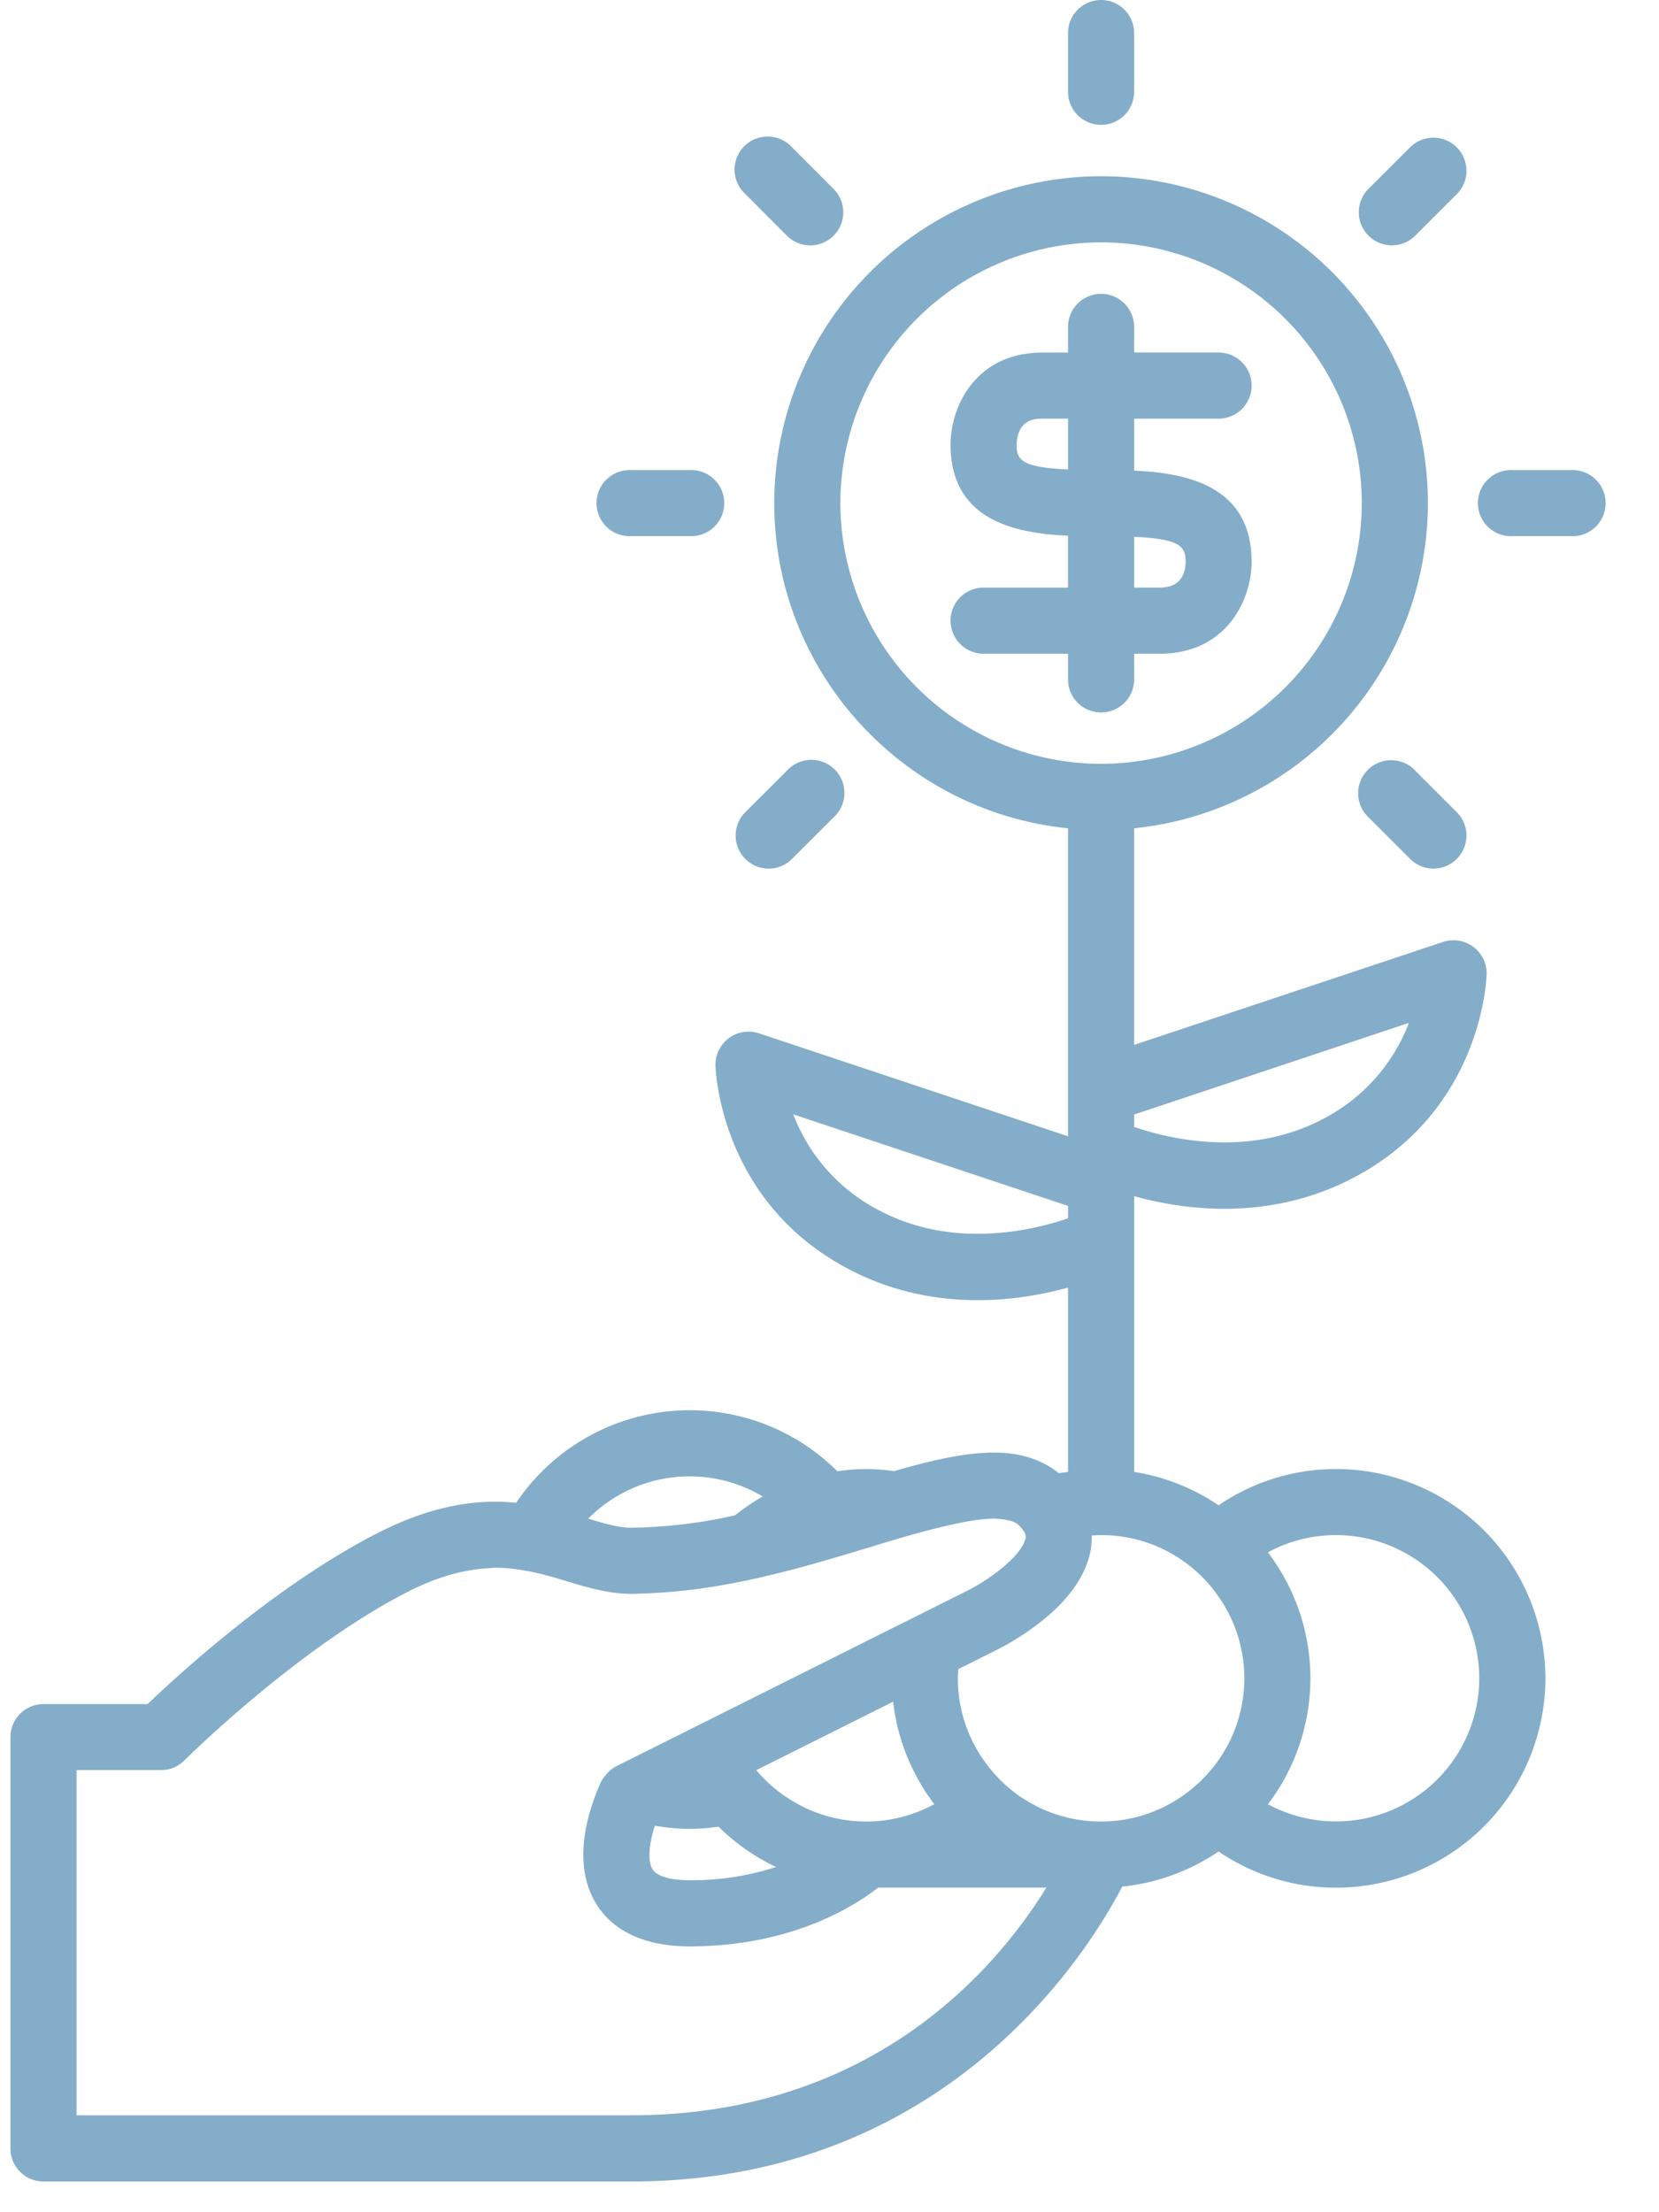
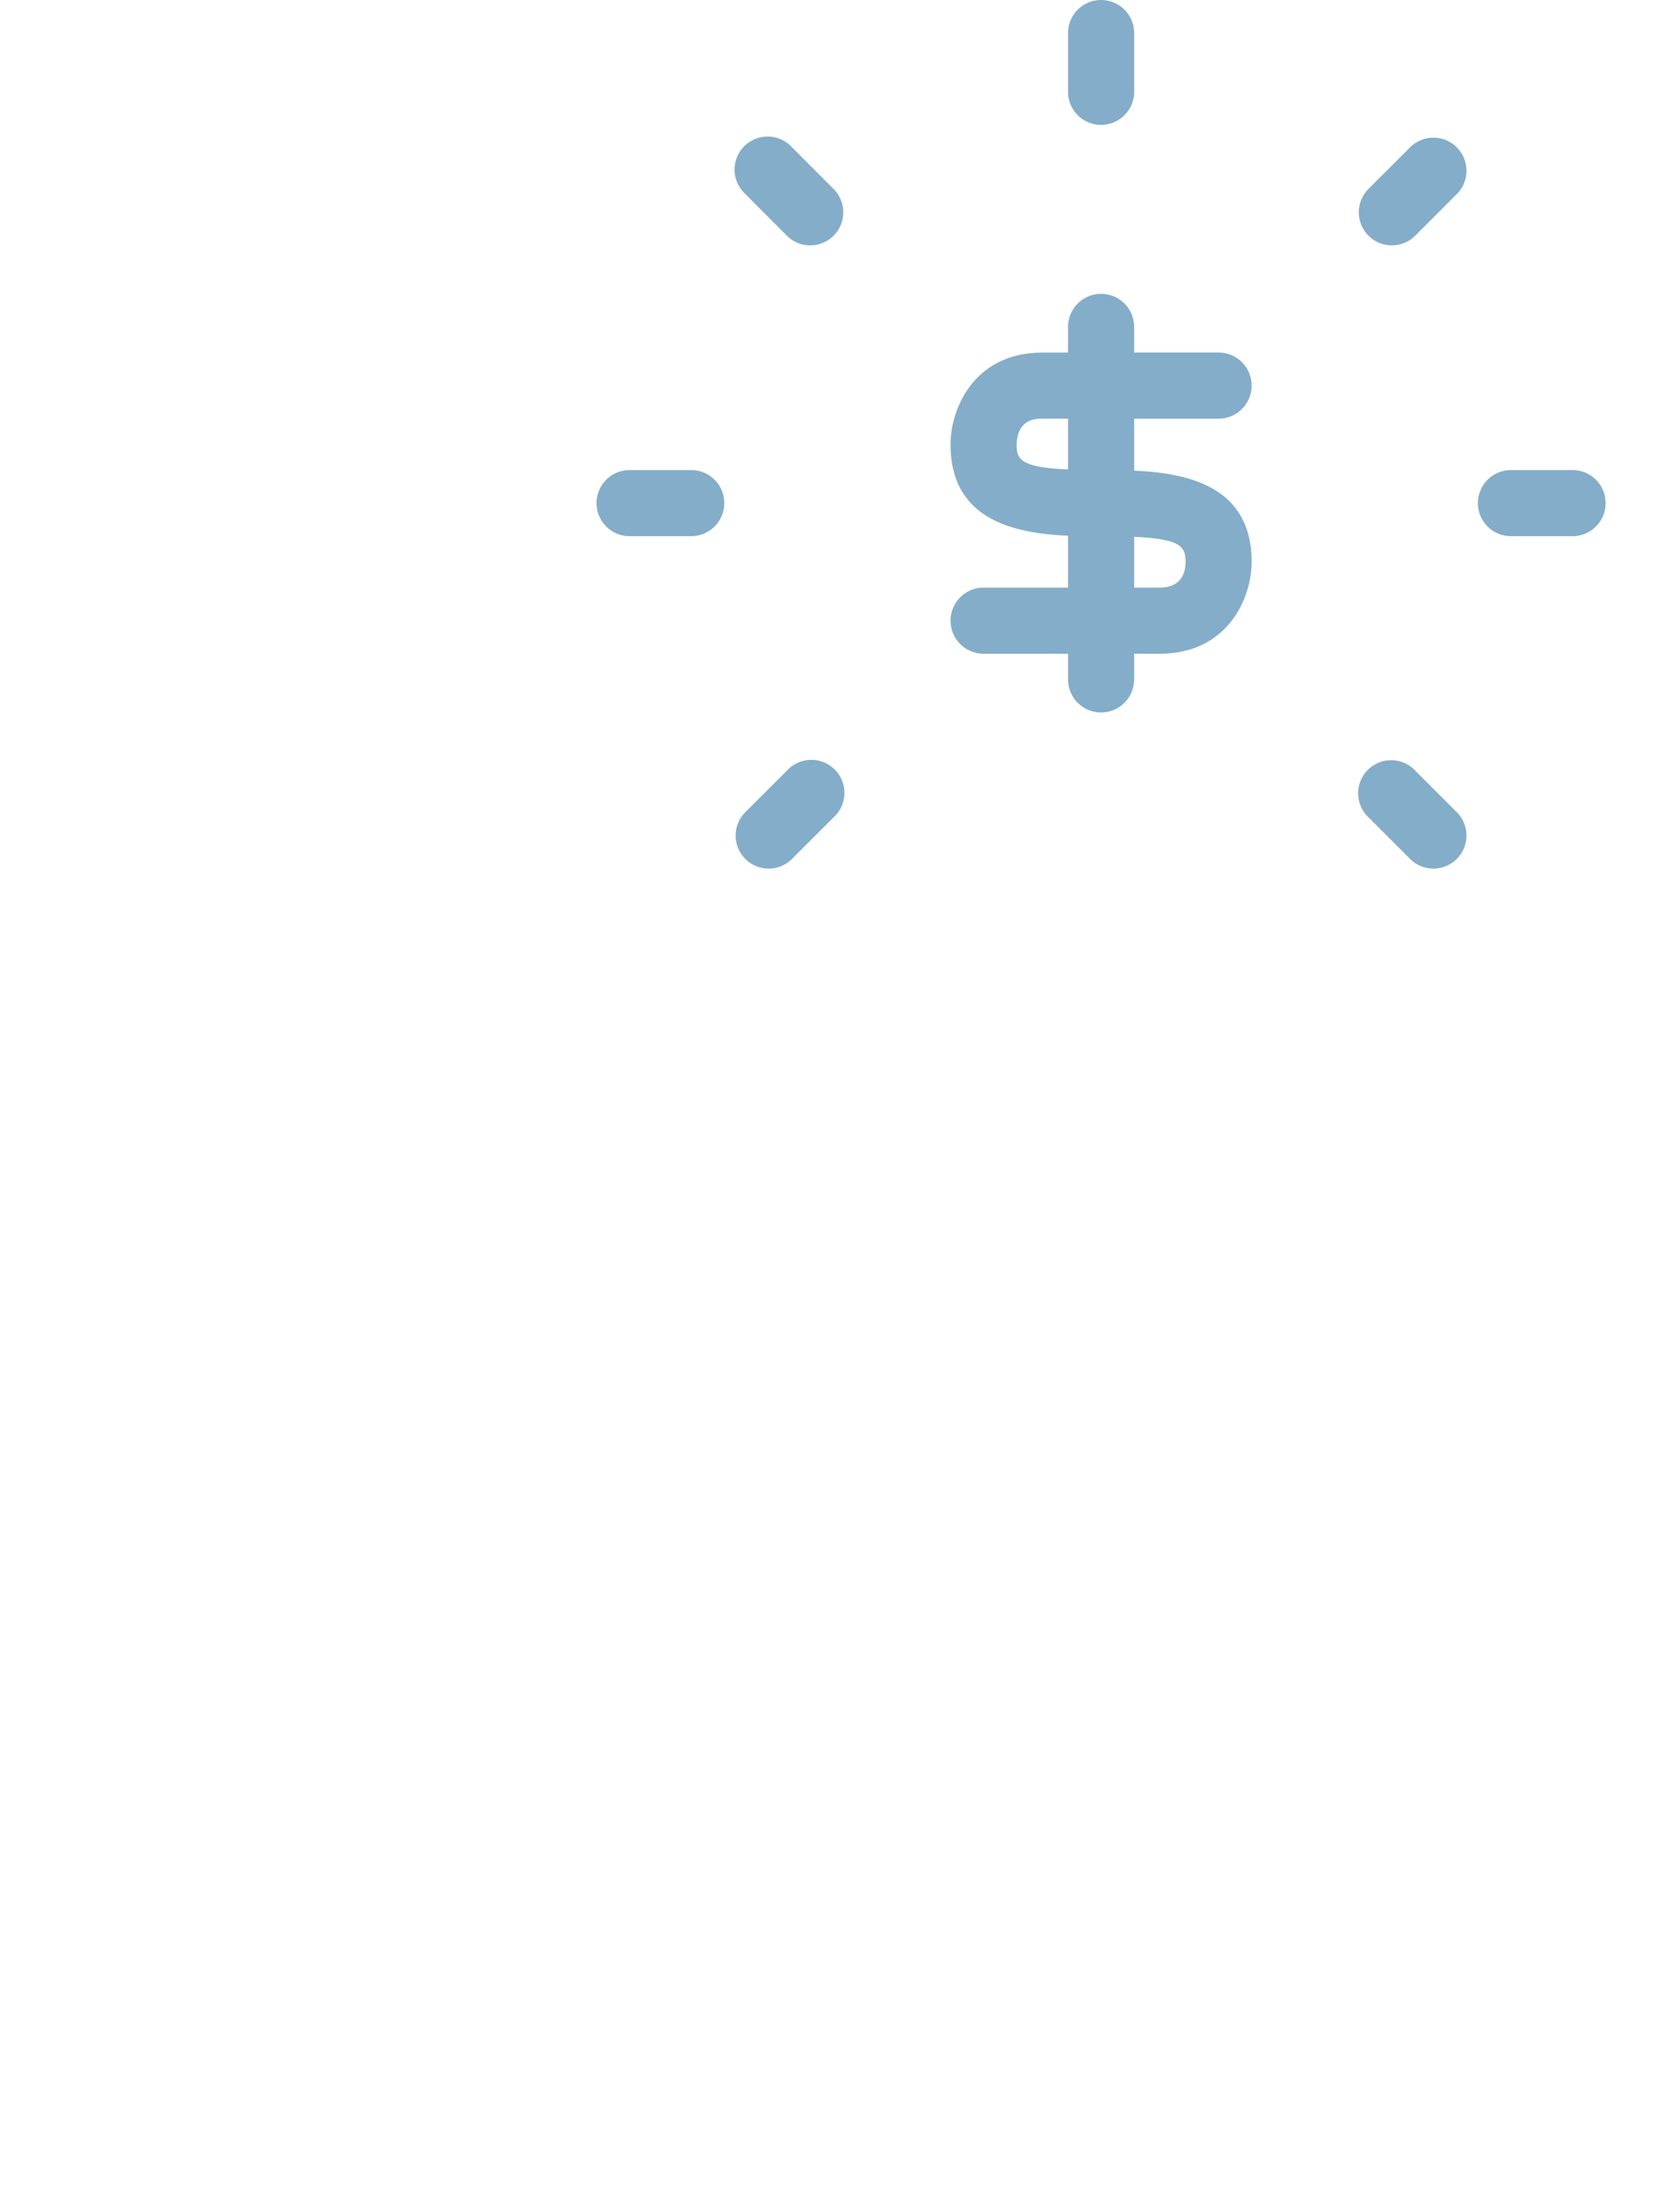
<svg xmlns="http://www.w3.org/2000/svg" fill="none" viewBox="0 0 27 36">
-   <path fill="#84ADC9" d="M19.832 30.13c.546.371 1.204.589 1.913.589a3.41 3.41 0 0 0 3.406-3.407 3.41 3.41 0 0 0-3.406-3.406c-.709 0-1.367.218-1.913.59a3.385 3.385 0 0 0-1.374-.543v-4.488c.389.108.895.206 1.467.206.64 0 1.356-.122 2.066-.486 2.122-1.09 2.201-3.242 2.204-3.333a.54.54 0 0 0-.708-.524l-5.03 1.676v-3.525a5.326 5.326 0 0 0 4.782-5.291 5.325 5.325 0 0 0-5.32-5.32 5.325 5.325 0 0 0-5.318 5.32c0 2.751 2.1 5.021 4.781 5.291v5.012l-5.03-1.676a.54.54 0 0 0-.708.524c.003.091.083 2.244 2.205 3.333.71.365 1.426.486 2.066.486.572 0 1.078-.098 1.467-.205v3c-.05.008-.1.012-.148.022-.272-.22-.624-.337-1.058-.337-.473 0-1.017.127-1.626.302-.15-.02-.3-.034-.455-.034-.16 0-.315.015-.468.036a3.396 3.396 0 0 0-2.4-.993A3.406 3.406 0 0 0 8.4 24.456a3.478 3.478 0 0 0-.326-.019c-.61 0-1.22.158-1.87.482-1.664.832-3.29 2.322-3.802 2.812H.708a.538.538 0 0 0-.538.537v6.694c0 .297.24.538.538.538h9.562c5.104 0 7.413-3.686 7.994-4.799a3.385 3.385 0 0 0 1.568-.572zM1.246 34.423v-5.618H2.62c.143 0 .28-.056.38-.157.019-.019 1.876-1.863 3.685-2.768.441-.22.848-.334 1.242-.358.049-.003.099-.01.147-.01.14 0 .272.015.401.035.182.028.356.07.525.118l.219.065c.335.101.682.207 1.05.207a9.366 9.366 0 0 0 1.382-.124c.276-.046.546-.1.813-.164.304-.071.602-.15.893-.234.177-.05.35-.102.521-.153.096-.03.192-.058.286-.086l.229-.07.22-.065c.316-.094.611-.172.883-.232.053-.011.106-.024.157-.033.192-.037.373-.063.523-.063.05 0 .088.005.127.01.13.013.205.043.244.07a.27.27 0 0 1 .036.03c.123.122.112.185.109.21-.003.017-.014.037-.02.056-.048.128-.182.277-.35.416a3.189 3.189 0 0 1-.555.369l-.442.221-.695.348h-.002l-.56.28-.61.306-1.63.815-.492.246-.49.245-.417.208-.4.2a.532.532 0 0 0-.165.137c-.028.032-.056.065-.075.104a3.2 3.2 0 0 0-.152.382c-.137.415-.266 1.08.068 1.618.194.315.616.69 1.521.69 1.645 0 2.671-.648 3.066-.956h2.737c-.781 1.269-2.796 3.705-6.76 3.705H1.247zm11.167-10.07a3.41 3.41 0 0 0-.45.306 8.126 8.126 0 0 1-1.693.202c-.199 0-.431-.068-.697-.148a2.323 2.323 0 0 1 2.84-.36zm9.332.628a2.333 2.333 0 0 1 2.33 2.33 2.333 2.333 0 0 1-3.44 2.05 3.384 3.384 0 0 0 0-4.099c.33-.18.708-.281 1.11-.281zm-1.913 1.002a2.316 2.316 0 0 1-.365 3.067 2.316 2.316 0 0 1-1.547.592 2.316 2.316 0 0 1-1.913-1.002 2.316 2.316 0 0 1-.418-1.328c0-.05.004-.1.008-.15l.651-.326a4.339 4.339 0 0 0 .59-.367c.144-.107.295-.231.434-.378.232-.246.426-.545.482-.886.01-.066.015-.139.014-.217.05-.003.1-.007.152-.007a2.316 2.316 0 0 1 1.912 1.002zm-9.175 3.727c.185.032.375.052.57.052.159 0 .314-.015.468-.036.27.269.587.49.935.656a4.458 4.458 0 0 1-1.404.216c-.314 0-.535-.065-.606-.179-.091-.147-.046-.45.037-.709zm3.879-2.018c.07.623.31 1.193.669 1.668a2.316 2.316 0 0 1-2.297-.046 2.343 2.343 0 0 1-.6-.508l1.031-.515.963-.482.234-.117zm8.393-11.046a2.935 2.935 0 0 1-1.43 1.58c-1.198.616-2.475.307-3.041.113v-.202l4.471-1.491zm-.766-8.46a4.248 4.248 0 0 1-4.243 4.244 4.248 4.248 0 0 1-4.243-4.243 4.248 4.248 0 0 1 4.243-4.243 4.248 4.248 0 0 1 4.243 4.243zm-7.822 11.528a2.937 2.937 0 0 1-1.431-1.58l4.472 1.49v.202c-.568.195-1.845.503-3.042-.112z" />
  <path fill="#84ADC9" d="M16.008 9.562a.538.538 0 1 0 0 1.076h1.374v.418a.538.538 0 1 0 1.076 0v-.418h.418c1.096 0 1.494-.894 1.494-1.494 0-1.227-1.035-1.446-1.912-1.485v-.846h1.374a.538.538 0 1 0 0-1.076h-1.374V5.32a.538.538 0 1 0-1.076 0v.418h-.419c-1.095 0-1.493.894-1.493 1.495 0 1.227 1.034 1.446 1.912 1.485v.845h-1.375zm.537-2.323c.013-.426.318-.426.418-.426h.419v.827c-.752-.034-.837-.155-.837-.401zm1.913 1.497c.752.034.837.155.837.408 0 .156-.055.418-.42.418h-.417v-.826zM17.92 0a.538.538 0 0 0-.538.538v.956a.538.538 0 1 0 1.076 0V.538A.538.538 0 0 0 17.92 0zM25.57 7.65h-.956a.538.538 0 1 0 0 1.075h.956a.538.538 0 1 0 0-1.075zM10.27 7.65a.538.538 0 1 0 0 1.075h.956a.538.538 0 1 0 0-1.075h-.956zM23.71 2.398a.538.538 0 0 0-.761 0l-.677.676a.538.538 0 1 0 .761.761l.676-.676c.21-.21.21-.55 0-.76zM13.187 3.993a.538.538 0 0 0 .38-.918l-.676-.677a.538.538 0 1 0-.76.76l.675.677a.536.536 0 0 0 .38.158zM12.13 13.977a.536.536 0 0 0 .76 0l.677-.676a.538.538 0 1 0-.76-.76l-.677.676c-.21.21-.21.55 0 .76zM23.033 12.54a.538.538 0 1 0-.76.761l.676.676a.536.536 0 0 0 .76 0c.21-.21.21-.55 0-.76l-.676-.676z" />
</svg>